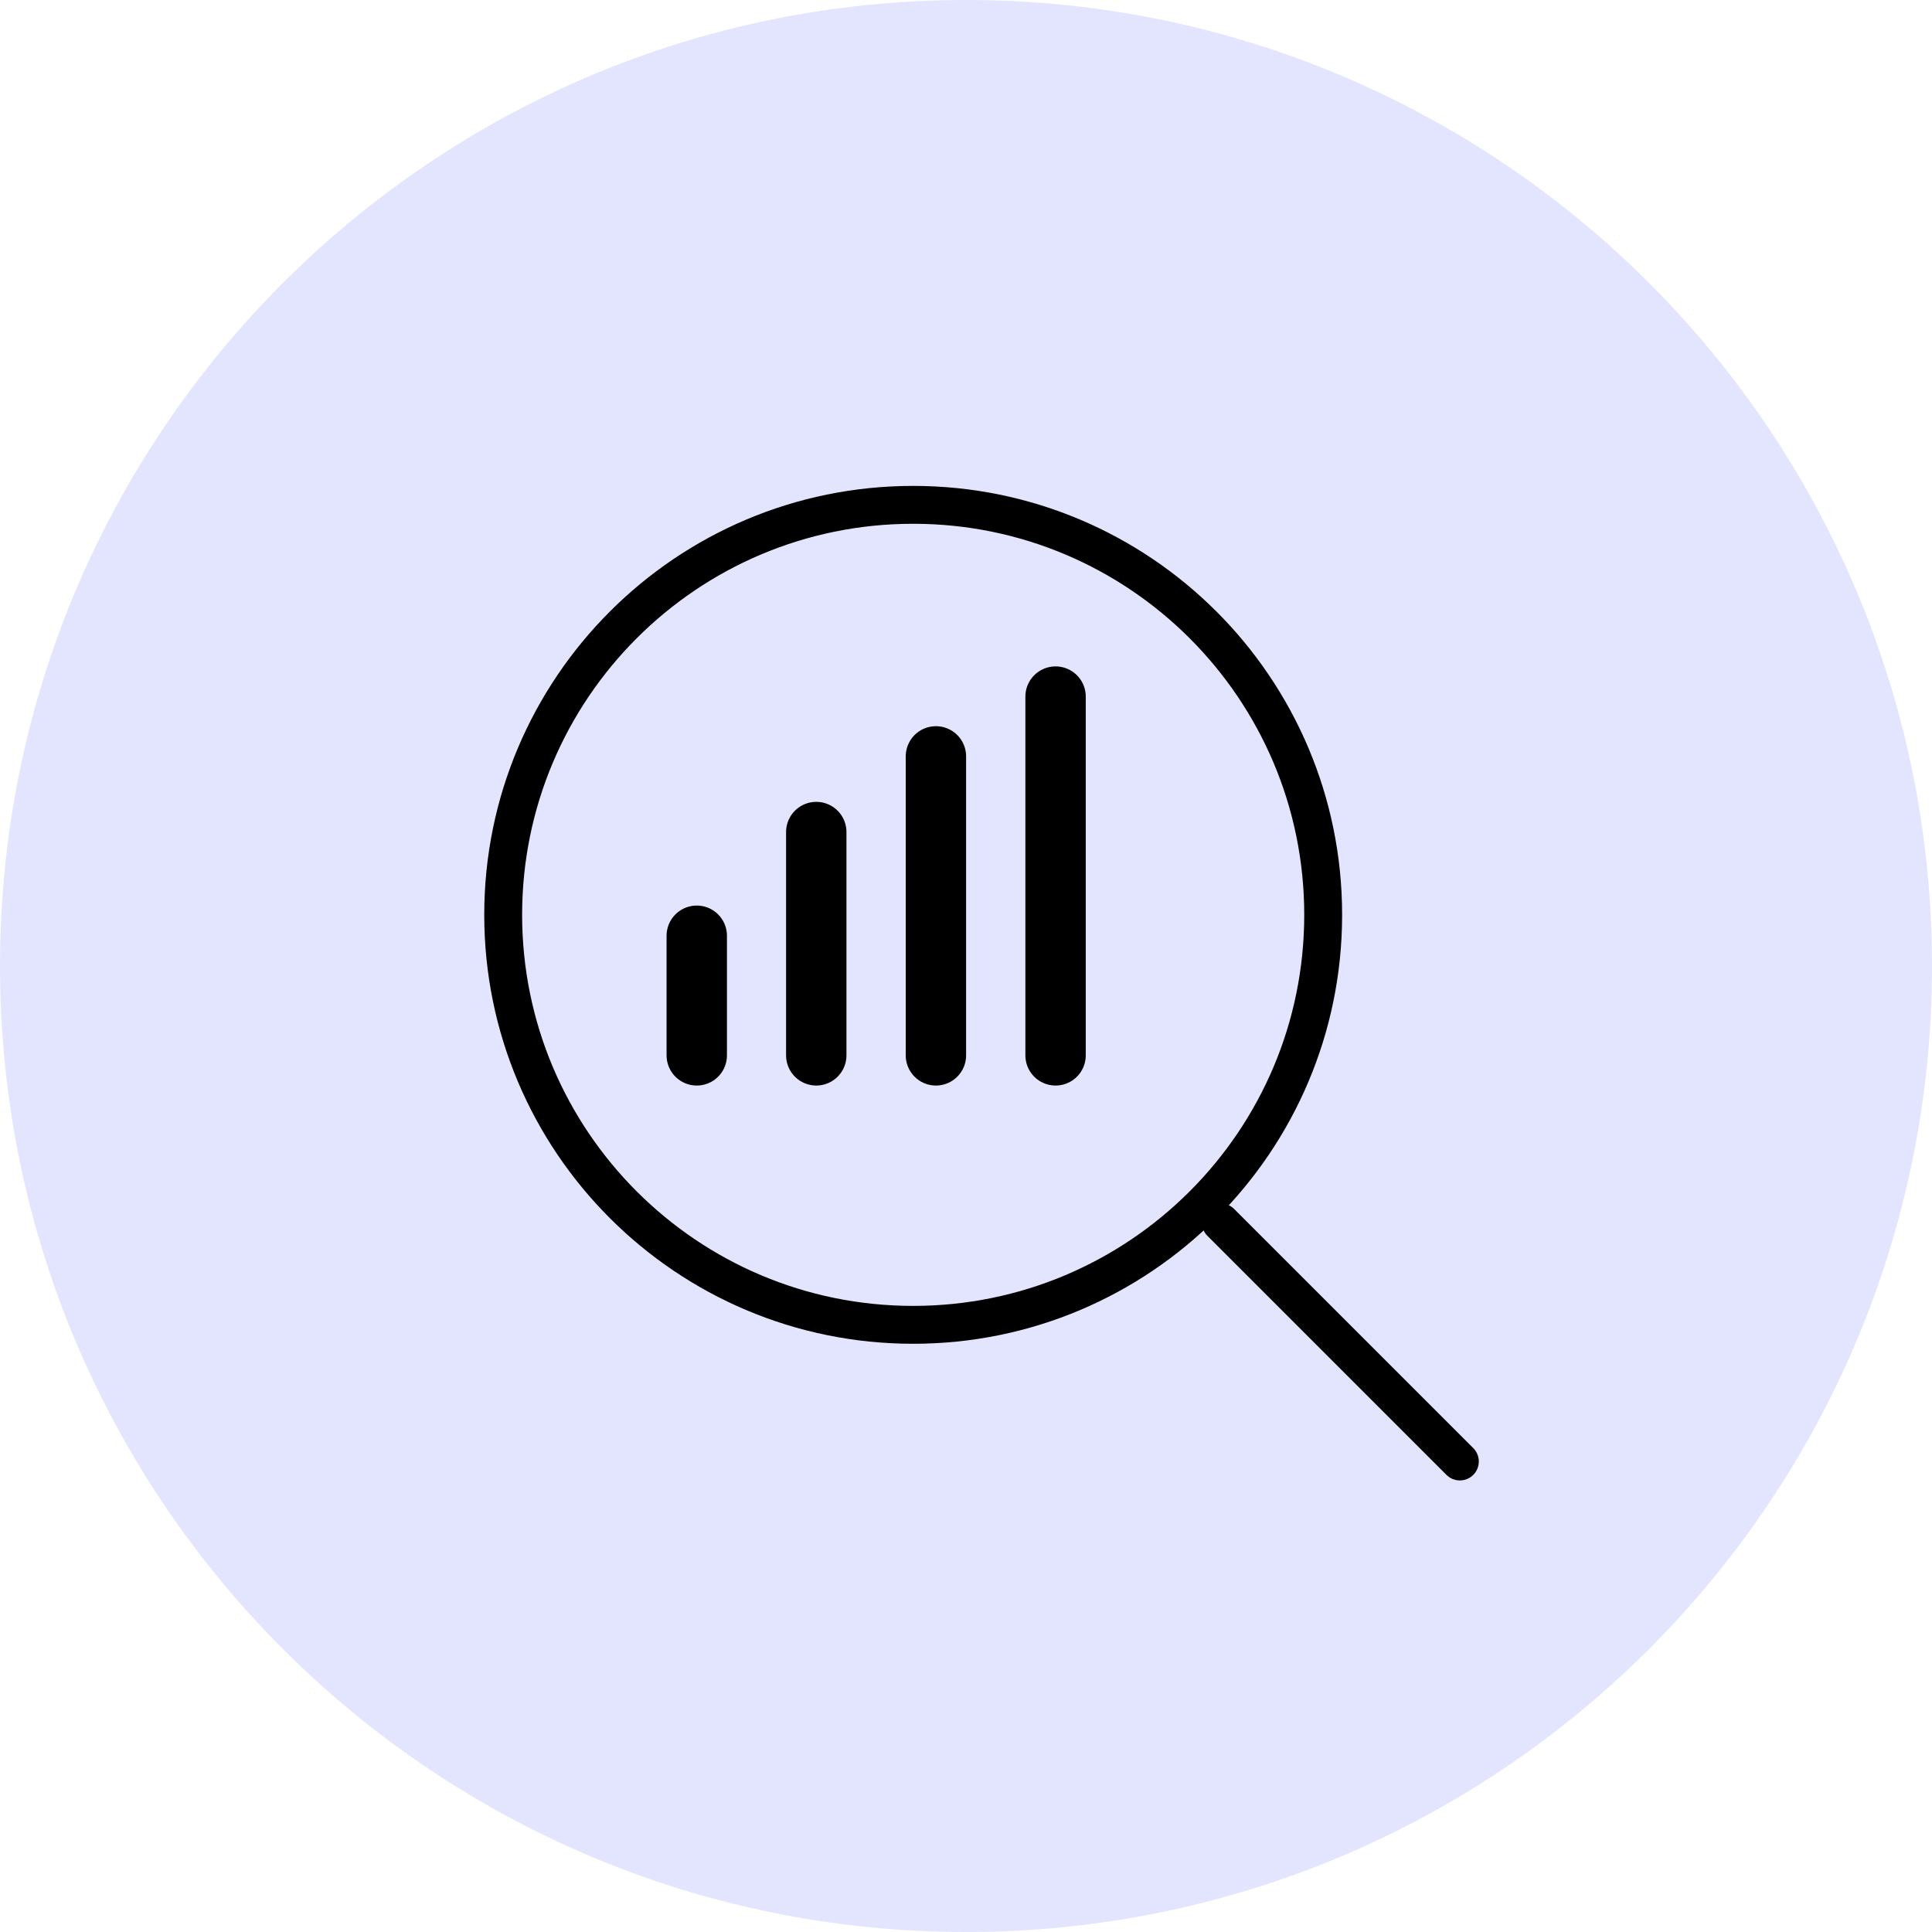
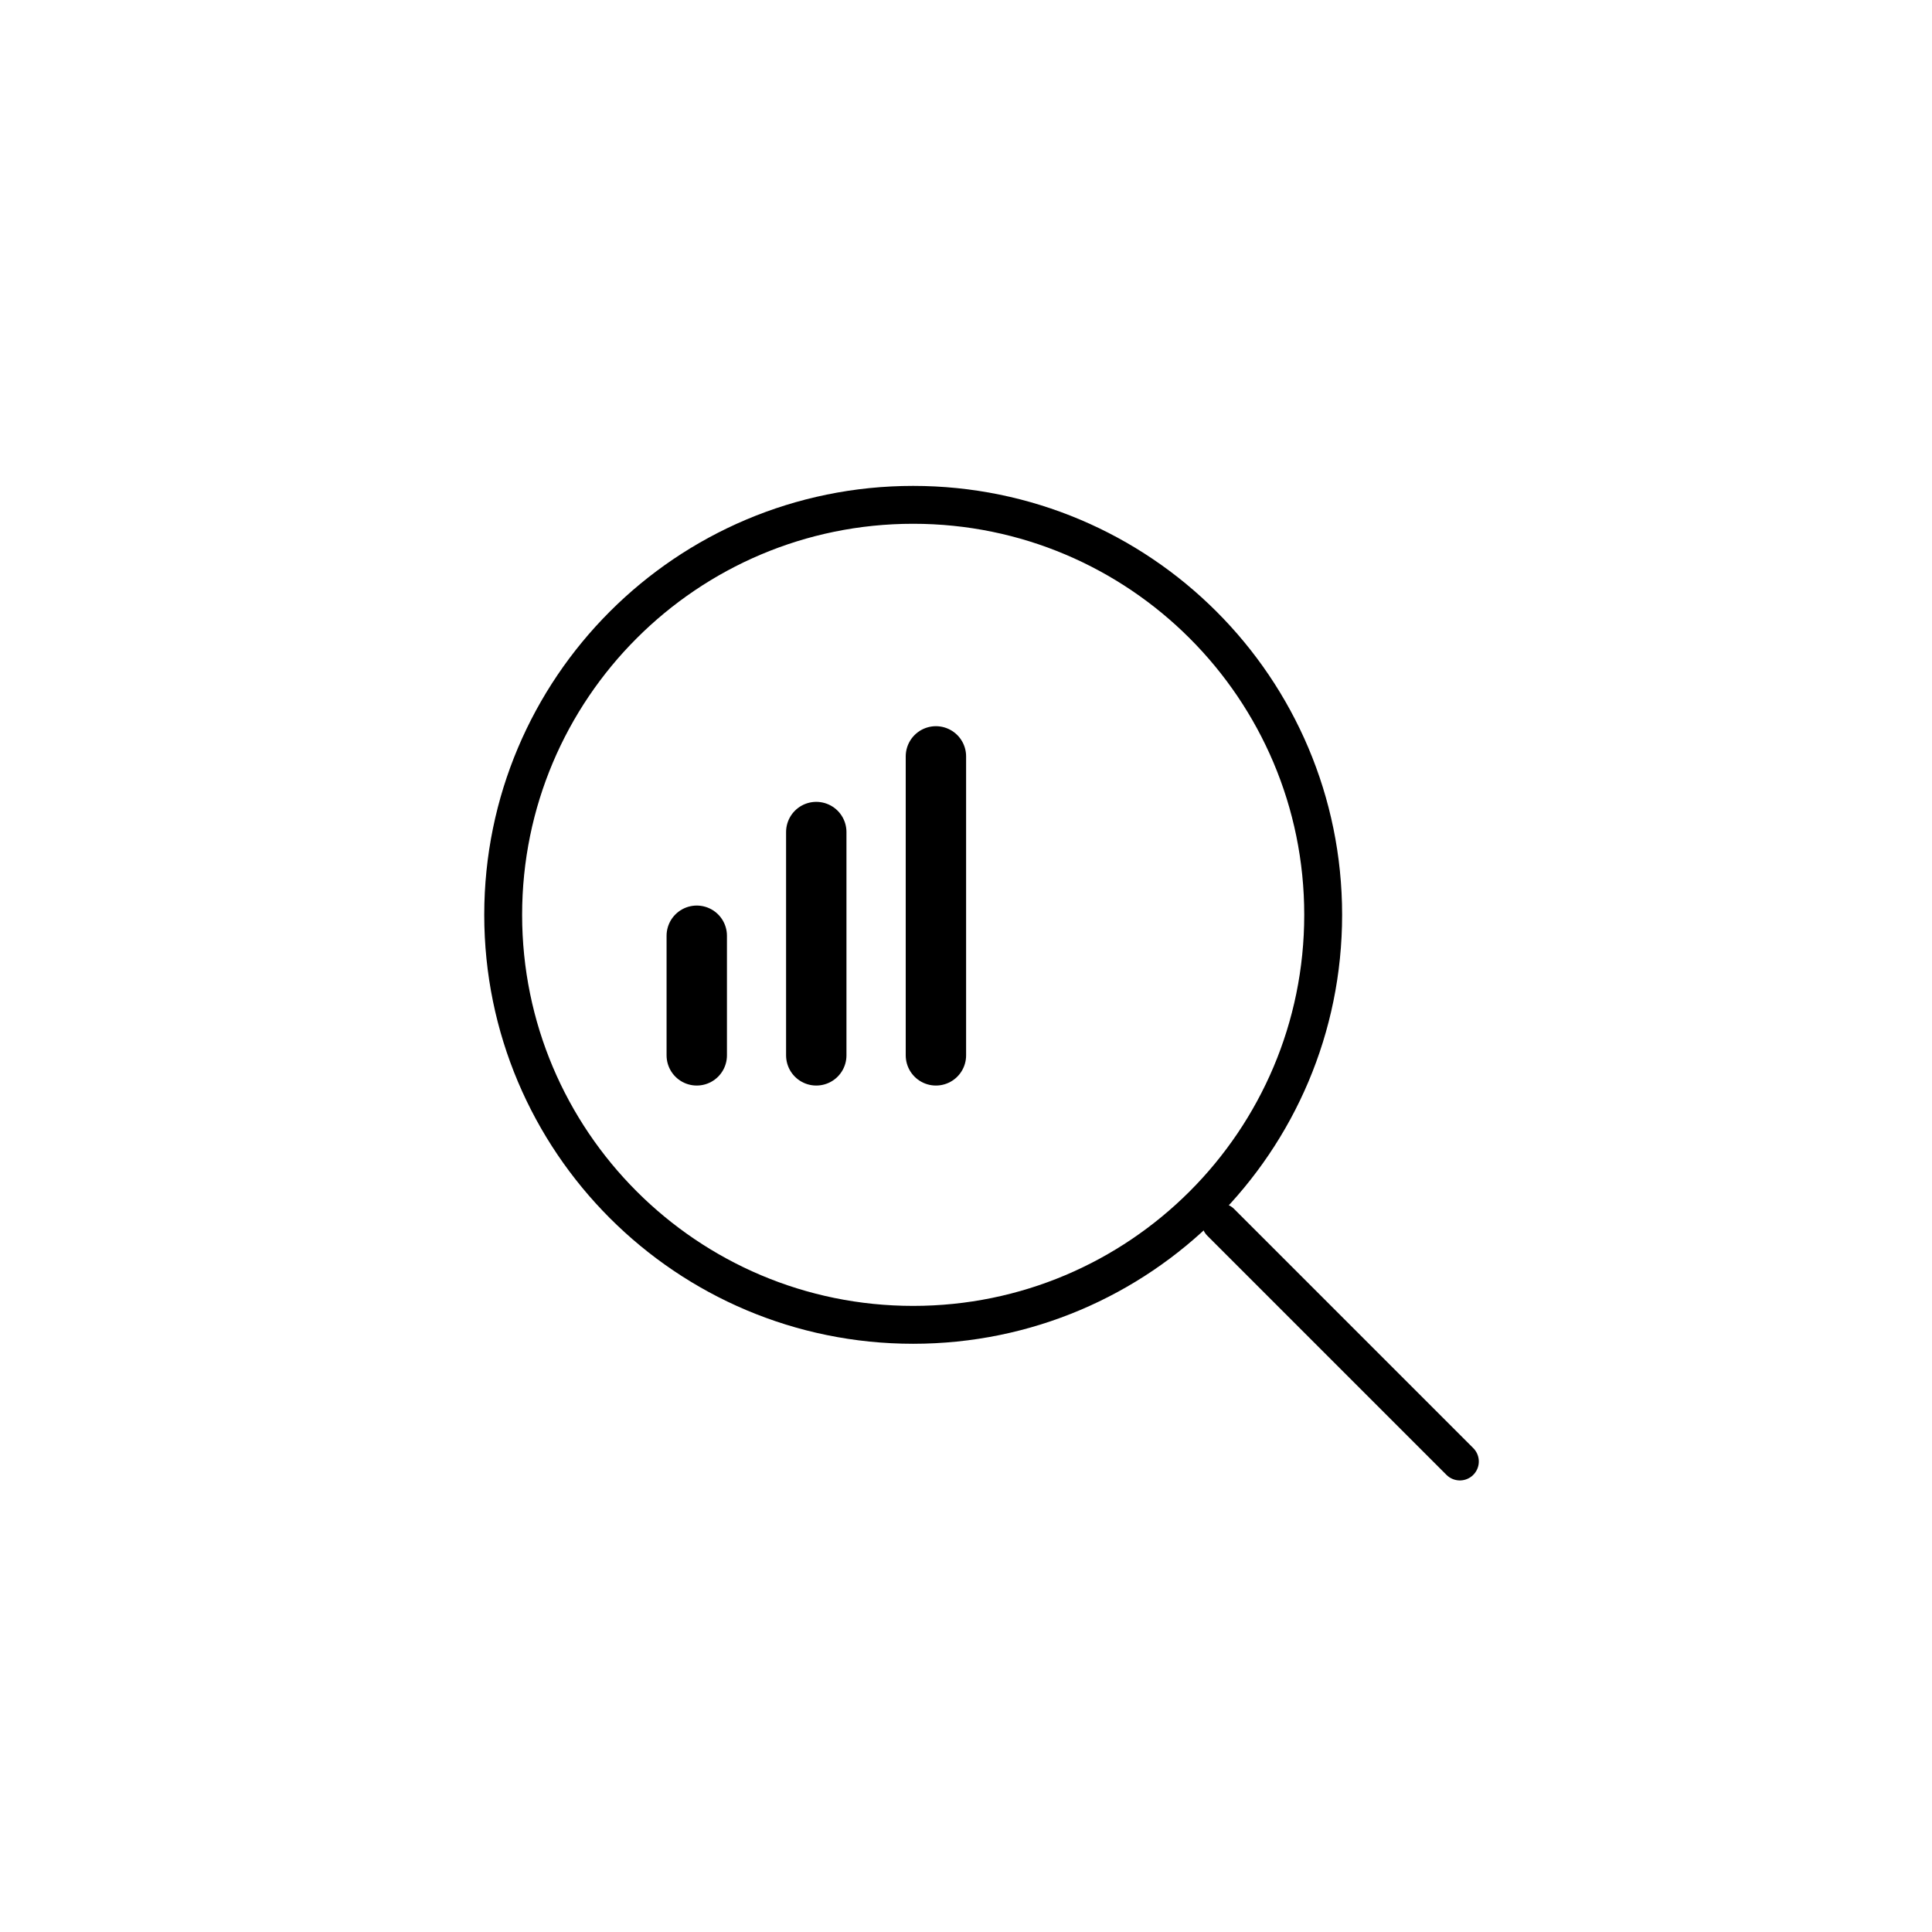
<svg xmlns="http://www.w3.org/2000/svg" width="56" height="56" viewBox="0 0 56 56" fill="none">
  <g clip-path="url(#clip0_7769_4603)">
    <g clip-path="url(#clip1_7769_4603)">
-       <path fill-rule="evenodd" clip-rule="evenodd" d="M28 0C43.464 0 56 12.536 56 28C56 43.464 43.464 56 28 56C12.536 56 0 43.464 0 28C0 12.536 12.536 0 28 0Z" fill="#E3E5FF" />
      <path d="M23.66 24.117V30.59" stroke="black" stroke-width="1.75" stroke-linecap="round" stroke-linejoin="round" />
      <path d="M20.196 27.123V30.59" stroke="black" stroke-width="1.75" stroke-linecap="round" stroke-linejoin="round" />
      <path d="M27.128 21.924V30.59" stroke="black" stroke-width="1.75" stroke-linecap="round" stroke-linejoin="round" />
-       <path d="M30.596 20.191V30.59" stroke="black" stroke-width="1.75" stroke-linecap="round" stroke-linejoin="round" />
      <path d="M26.468 38.401C33.032 38.401 38.353 33.08 38.353 26.517C38.353 19.954 33.032 14.633 26.468 14.633C19.905 14.633 14.585 19.954 14.585 26.517C14.585 33.08 19.905 38.401 26.468 38.401Z" stroke="black" stroke-width="1.098" stroke-linecap="round" stroke-linejoin="round" />
      <path d="M42.315 42.362L35.383 35.43" stroke="black" stroke-width="1.098" stroke-linecap="round" stroke-linejoin="round" />
    </g>
  </g>
  <defs>
    <clipPath id="clip0_7769_4603">
      <rect width="56" height="56" fill="white" />
    </clipPath>
    <clipPath id="clip1_7769_4603">
      <rect width="56" height="56" fill="white" />
    </clipPath>
  </defs>
</svg>